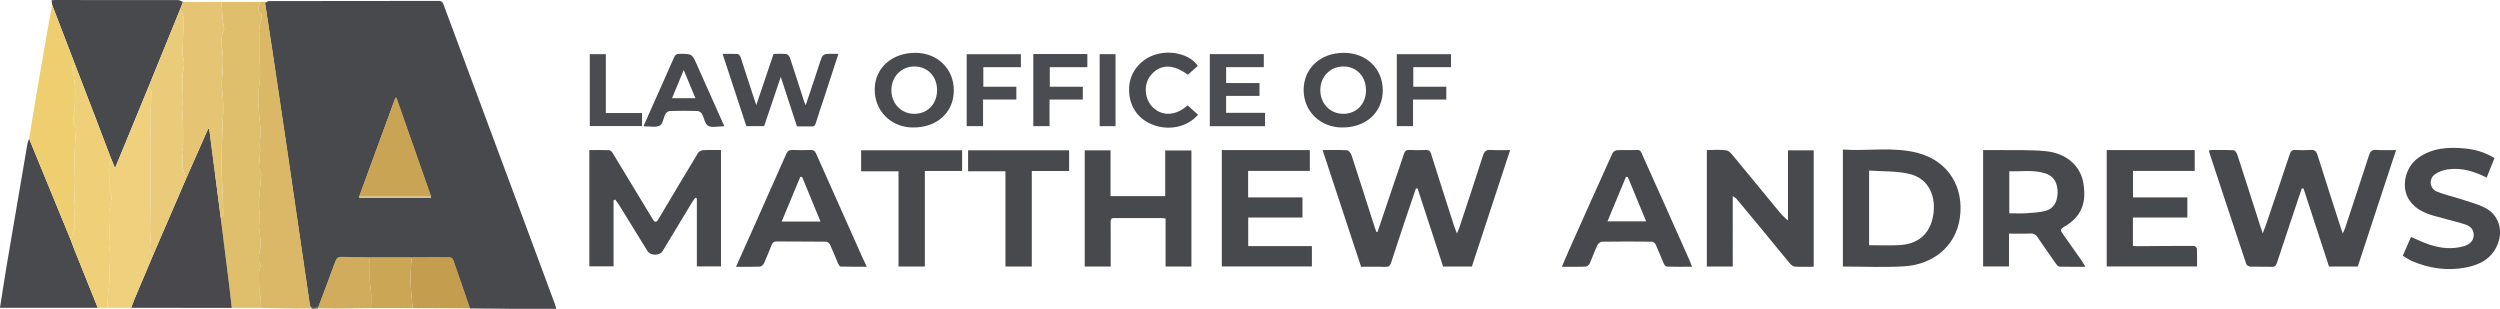
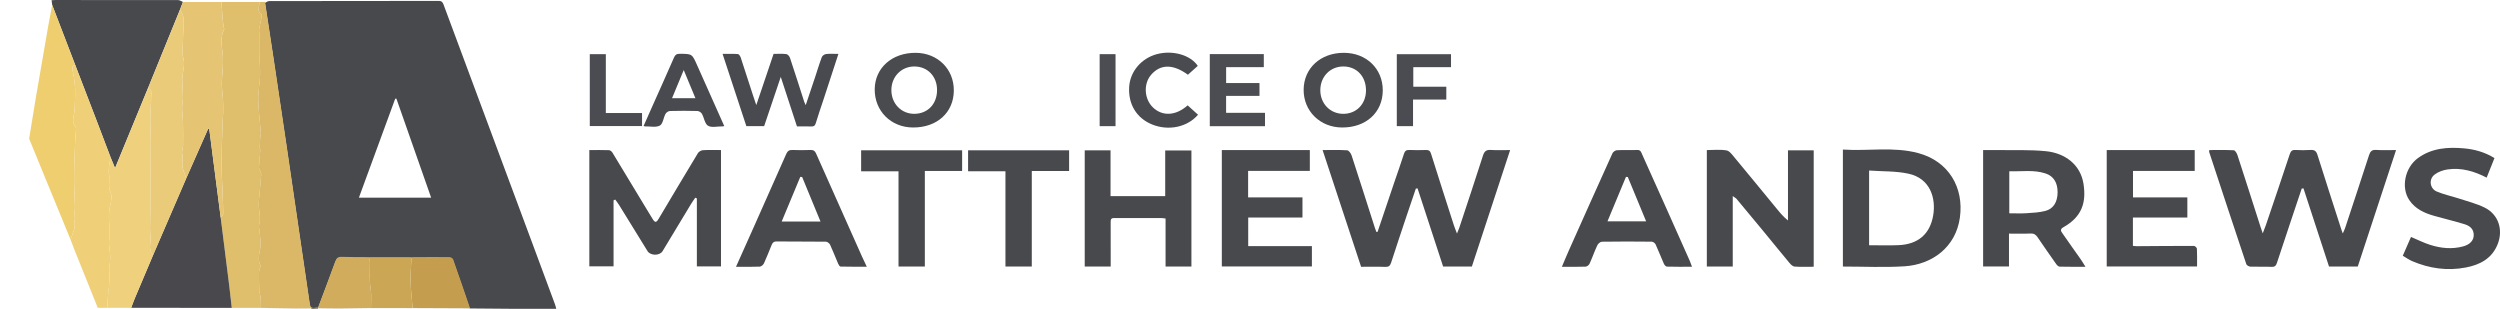
<svg xmlns="http://www.w3.org/2000/svg" viewBox="0 0 2986.41 369.04">
  <path d="m316.47 3.51c1.63-.77 3.25-2.2 4.88-2.21 67.57-.11 135.13-.06 202.7-.2 3.76 0 4.79 1.66 5.89 4.6 35.47 95.47 71.01 190.92 106.52 286.37 8.87 23.84 17.71 47.69 26.54 71.55.63 1.69.98 3.49 1.47 5.23-18.79 0-37.59.07-56.39 0-15.69-.05-31.38-.25-47.07-.39-6.59-19.2-13.11-38.43-19.91-57.56-.46-1.29-2.99-2.61-4.57-2.63-15.03-.14-30.06 0-45.1.06-16.95 0-33.91 0-50.86 0-10.9-.07-21.81.06-32.7-.31-4.29-.15-6.04 1.46-7.45 5.35-6.71 18.49-13.76 36.87-20.69 55.28-3.56-.51-8.67 2.83-9.67-3.97-3.76-25.63-7.54-51.26-11.3-76.89-5.52-37.63-10.98-75.27-16.53-112.9-5.22-35.39-10.5-70.76-15.81-106.14-3.26-21.76-6.63-43.5-9.95-65.25zm112.27 232.6h86.28c-13.96-39.79-27.73-79.04-41.5-118.29l-1.41.07c-14.34 39.09-28.68 78.18-43.37 118.22z" fill="#48494d" />
  <path d="m62.36 5.99c-.24-1.81-.49-3.62-.77-5.74 1.69-.09 3.08-.23 4.47-.23 48.92-.02 97.84-.05 146.76.08 1.91 0 3.81 1.49 5.72 2.28-1.13 2.92-2.25 5.84-3.38 8.77-12.78 31.36-25.57 62.73-38.35 94.09-12.93 31.4-25.86 62.8-39.37 95.61-2.17-5.21-3.64-8.75-5.11-12.28-5.74-15.09-11.44-30.19-17.22-45.26-8.36-21.82-16.77-43.61-25.16-65.42-9.2-23.97-18.39-47.94-27.59-71.9z" fill="#48494d" />
-   <path d="m311.71 367.78c-11.61 0-23.22-.02-34.83-.02-.98-8.58-1.89-17.18-2.95-25.75-3.4-27.36-6.85-54.7-10.29-82.06 1.08-1.55 3.09-3.1 3.08-4.65-.05-9.33-.57-18.66-.92-27.99-.41-10.63-1.18-21.25-1.13-31.88.07-15.49.7-30.99 1.17-46.48.14-4.78.68-9.55.78-14.33.1-5.24.07-10.5-.2-15.73-.39-7.46-1.86-14.96-1.38-22.35.59-9.11 1.62-18.03 1.32-27.31-.37-11.28-4.56-23.08 1.49-34.2.28-.52-.42-1.52-.53-2.32-.52-3.82-1.11-7.64-1.44-11.48-.53-6.27-.88-12.56-1.31-18.84 15.3 0 30.61-.01 45.91-.02-.81 5.07-4.21 10.31 1.93 14.79.95.69-.25 4.51-.67 6.84-.65 3.66-1.63 7.27-2.14 10.95-.27 1.94.25 3.97.25 5.96 0 7.61-.26 15.23-.09 22.84.19 8.71 1.21 17.42.97 26.1-.28 9.77-2.42 19.54-2.21 29.27.3 13.29 2.1 26.55 3.13 39.84.14 1.75-.67 3.56-.81 5.36-.29 3.89-.5 7.79-.58 11.69-.02 1.11.77 2.24.69 3.33-.48 6.97-1.2 13.93-1.59 20.91-.07 1.25 1.12 2.53 1.58 3.85.5 1.42 1.27 2.93 1.16 4.34-.84 10.56-1.9 21.1-2.83 31.65-.87 9.89 3.01 19.79.04 29.7-.11.36.08.81.12 1.22.67 6.34 1.59 12.66 1.94 19.01.5 9.08-5.19 18.19.08 27.34.31.54-.76 1.78-.98 2.75-.45 1.95-1.08 3.93-1.09 5.9-.02 7.02.04 14.06.39 21.07.14 2.9 1.35 5.75 1.6 8.66.35 3.99.26 8.03.36 12.05z" fill="#dfbf6c" />
+   <path d="m311.71 367.78c-11.61 0-23.22-.02-34.83-.02-.98-8.58-1.89-17.18-2.95-25.75-3.4-27.36-6.85-54.7-10.29-82.06 1.08-1.55 3.09-3.1 3.08-4.65-.05-9.33-.57-18.66-.92-27.99-.41-10.63-1.18-21.25-1.13-31.88.07-15.49.7-30.99 1.17-46.48.14-4.78.68-9.55.78-14.33.1-5.24.07-10.5-.2-15.73-.39-7.46-1.86-14.96-1.38-22.35.59-9.11 1.62-18.03 1.32-27.31-.37-11.28-4.56-23.08 1.49-34.2.28-.52-.42-1.52-.53-2.32-.52-3.82-1.11-7.64-1.44-11.48-.53-6.27-.88-12.56-1.31-18.84 15.3 0 30.61-.01 45.91-.02-.81 5.07-4.21 10.31 1.93 14.79.95.69-.25 4.51-.67 6.84-.65 3.66-1.63 7.27-2.14 10.95-.27 1.94.25 3.97.25 5.96 0 7.61-.26 15.23-.09 22.84.19 8.71 1.21 17.42.97 26.1-.28 9.77-2.42 19.54-2.21 29.27.3 13.29 2.1 26.55 3.13 39.84.14 1.75-.67 3.56-.81 5.36-.29 3.89-.5 7.79-.58 11.69-.02 1.11.77 2.24.69 3.33-.48 6.97-1.2 13.93-1.59 20.91-.07 1.25 1.12 2.53 1.58 3.85.5 1.42 1.27 2.93 1.16 4.34-.84 10.56-1.9 21.1-2.83 31.65-.87 9.89 3.01 19.79.04 29.7-.11.36.08.81.12 1.22.67 6.34 1.59 12.66 1.94 19.01.5 9.08-5.19 18.19.08 27.34.31.54-.76 1.78-.98 2.75-.45 1.95-1.08 3.93-1.09 5.9-.02 7.02.04 14.06.39 21.07.14 2.9 1.35 5.75 1.6 8.66.35 3.99.26 8.03.36 12.05" fill="#dfbf6c" />
  <path d="m2702.98 278.78c1.7-4.47 2.86-7.21 3.81-10.03 9.54-28.15 19.14-56.28 28.45-84.51 1.25-3.8 2.84-5.29 6.85-5.08 5.98.31 12.01.4 17.98-.02 4.73-.33 6.87 1.34 8.29 5.88 9.44 30.06 19.17 60.03 28.82 90.03.23.71.52 1.39 1.44 3.81 1.36-3.16 2.23-4.82 2.81-6.57 9.56-28.95 19.16-57.89 28.53-86.9 1.48-4.58 3.42-6.67 8.63-6.29 7.54.55 15.15.14 23.67.14-15.44 46.95-30.57 92.96-45.76 139.15h-34.34c-10.2-31.21-20.35-62.28-30.51-93.36-.7.08-1.4.16-2.1.24-4.37 13.05-8.76 26.09-13.12 39.14-5.51 16.5-11.07 32.98-16.45 49.52-1.08 3.34-2.44 5.01-6.39 4.84-8.46-.36-16.96.05-25.42-.25-1.68-.06-4.33-1.57-4.81-2.99-14.95-44.67-29.68-89.41-44.43-134.14-.11-.35.08-.8.24-2.14 9.67 0 19.48-.26 29.25.26 1.57.08 3.6 3.46 4.33 5.67 9.33 28.61 18.45 57.29 27.64 85.95.65 2.01 1.37 4 2.61 7.62z" fill="#48494d" />
  <path d="m1645.62 276.93c6.79-20.14 13.57-40.29 20.39-60.42 3.67-10.85 7.59-21.61 11.04-32.53 1.12-3.53 2.61-4.99 6.43-4.82 6.6.31 13.23.23 19.83.03 3.4-.11 5.05.91 6.14 4.39 8.94 28.49 18.1 56.91 27.24 85.34.91 2.83 2.07 5.57 3.76 10.05 1.34-3.31 2.15-5.05 2.75-6.85 9.49-28.74 19.1-57.44 28.31-86.27 1.68-5.24 4.05-7.14 9.55-6.73 7.17.53 14.41.13 22.9.13-15.39 46.83-30.54 92.91-45.74 139.15h-34.33c-10.11-30.93-20.32-62.14-30.53-93.36l-2.04.23c-3.96 11.66-7.96 23.31-11.86 34.99-5.96 17.84-11.93 35.69-17.72 53.59-1.18 3.66-2.85 5.11-6.94 4.95-9.47-.38-18.97-.12-28.9-.12-15.28-46.34-30.5-92.48-45.99-139.43 10.48 0 19.97-.34 29.4.29 1.91.13 4.44 3.65 5.23 6.07 9.36 28.59 18.45 57.26 27.62 85.91.59 1.86 1.3 3.68 1.96 5.52.5-.04 1-.07 1.5-.11z" fill="#48494d" />
  <path d="m263.64 259.95c3.43 27.35 6.89 54.7 10.29 82.06 1.06 8.57 1.97 17.17 2.95 25.75-40.05-.02-80.11-.04-120.16-.06 1.36-3.62 2.61-7.29 4.1-10.86 7.3-17.37 14.66-34.71 22-52.05 13.22-30.61 26.44-61.22 39.66-91.83 8.69-19.67 17.39-39.34 26.08-59.01l1.4.1c4.56 35.3 9.12 70.6 13.68 105.9z" fill="#49494d" />
  <path d="m732.93 239.38v78.8h-28.93v-138.92c7.92 0 15.7-.15 23.48.13 1.42.05 3.27 1.55 4.09 2.89 13.7 22.46 27.26 45 40.86 67.52 2.32 3.84 4.69 7.66 7.01 11.51 2.99 4.97 4.48 4.9 7.47-.13 15.53-26.12 31.06-52.24 46.8-78.23 1.08-1.79 3.9-3.4 6.01-3.54 6.97-.44 13.99-.17 21.56-.17v138.99h-28.83v-81.21c-.63-.29-1.26-.58-1.89-.87-1.66 2.44-3.43 4.82-4.95 7.35-11.4 18.85-22.69 37.78-34.16 56.58-3.42 5.6-14.43 5.53-17.91-.07-11.41-18.37-22.68-36.83-34.05-55.22-1.38-2.24-3.07-4.29-4.61-6.43-.65.34-1.3.67-1.95 1.01z" fill="#48494d" />
  <path d="m311.71 367.78c-.1-4.02-.01-8.05-.36-12.05-.26-2.91-1.46-5.75-1.6-8.66-.35-7.01-.41-14.05-.39-21.07 0-1.97.63-3.95 1.09-5.9.22-.96 1.29-2.21.98-2.75-5.27-9.15.43-18.26-.08-27.34-.35-6.35-1.27-12.67-1.94-19.01-.04-.41-.23-.86-.12-1.22 2.97-9.91-.91-19.8-.04-29.7.93-10.55 1.99-21.09 2.83-31.65.11-1.41-.66-2.92-1.16-4.34-.46-1.32-1.65-2.6-1.58-3.85.39-6.98 1.11-13.94 1.59-20.91.08-1.09-.72-2.23-.69-3.33.09-3.9.29-7.8.58-11.69.13-1.8.94-3.6.81-5.36-1.02-13.28-2.83-26.54-3.13-39.84-.22-9.73 1.93-19.5 2.21-29.27.25-8.68-.78-17.4-.97-26.1-.16-7.61.08-15.23.09-22.84 0-1.99-.52-4.02-.25-5.96.51-3.68 1.5-7.29 2.14-10.95.41-2.33 1.62-6.15.67-6.84-6.14-4.48-2.74-9.72-1.93-14.79 2.06-.02 4.11-.04 6.17-.06 3.32 21.75 6.68 43.49 9.95 65.25 5.31 35.37 10.59 70.75 15.81 106.14 5.55 37.63 11.02 75.27 16.53 112.9 3.76 25.63 7.54 51.26 11.3 76.89 1 6.79 6.11 3.46 9.67 3.97.03.26.05.51.06.77-8.8.12-17.61.39-26.41.31-13.95-.13-27.9-.5-41.84-.76z" fill="#dab868" />
-   <path d="m116.77 367.69h-116.77c2.73-17.36 5.23-34.19 8.05-50.96 8.14-48.3 16.4-96.58 24.68-144.86.36-2.12 1.37-4.13 2.08-6.18 5.77 14.09 11.53 28.19 17.31 42.28 10.71 26.07 21.44 52.13 32.16 78.19 1.44 3.82 2.81 7.67 4.33 11.46 9.37 23.36 18.77 46.71 28.16 70.07z" fill="#494a4d" />
  <g fill="#48494d">
    <path d="m2069.89 318.42h-30.97v-139.15c8.01 0 15.97-.92 23.52.4 3.61.63 6.84 5.23 9.62 8.56 17.02 20.45 33.86 41.04 50.76 61.59 3.85 4.68 7.71 9.34 13.03 13.52v-83.74h30.74v139.05c-7.77 0-15.37.34-22.91-.21-2.18-.16-4.56-2.56-6.17-4.5-10.49-12.56-20.77-25.3-31.18-37.93-10.55-12.8-21.14-25.56-31.78-38.28-.94-1.13-2.39-1.83-4.66-3.52z" />
    <path d="m2201.45 318.41v-139.75c30.29 2.05 60.65-3.76 90.19 4.26 36.18 9.83 54.57 41.06 49.58 77.01-4.9 35.33-33.12 56.08-66.2 58.18-24.28 1.54-48.73.3-73.57.3zm31.31-25.47c12.13 0 23.7.41 35.23-.09 23.07-.98 37.49-13.04 41.32-35.51 3.52-20.64-3.51-44.29-29.65-49.89-15.07-3.23-30.98-2.59-46.9-3.73v89.2z" />
    <path d="m2399.86 279.07v39.27h-30.9v-139.09c5.38 0 10.68-.07 15.98.01 19.8.32 39.73-.61 59.36 1.39 22.11 2.26 40.97 15.66 44.58 39.03 3.42 22.13-1.68 39.17-24.04 51.77-4.56 2.57-2.75 4.9-1.09 7.31 7.17 10.42 14.58 20.67 21.84 31.03 1.81 2.58 3.38 5.32 5.62 8.88-11.07 0-20.95.12-30.82-.14-1.4-.04-3.13-1.67-4.08-3.01-7.54-10.65-15-21.37-22.33-32.17-2.12-3.12-4.39-4.63-8.46-4.41-8.22.43-16.47.13-25.67.13zm.37-24.28c7.32 0 13.95.34 20.52-.09 7.54-.49 15.25-.86 22.51-2.73 9.78-2.52 14.62-10.79 14.67-22.22.04-11.52-4.76-19.37-14.34-22.54-14.23-4.71-28.83-2.11-43.36-2.65v50.24z" />
    <path d="m1326.8 318.37h-31.03v-138.81h30.84v54.74h65.3v-54.57h31.32v138.67h-30.88v-57.35c-1.81-.22-3.19-.53-4.57-.53-18.97-.03-37.95.06-56.92-.06-4.04-.03-4.1 2.21-4.09 5.16.06 15.47.03 30.95.03 46.42z" />
  </g>
  <path d="m182.82 304.78c-7.34 17.35-14.7 34.69-22 52.05-1.5 3.56-2.74 7.23-4.1 10.86-9.54.01-19.08.02-28.62.03.43-7.04.84-14.08 1.31-21.12.05-.79.59-1.55.65-2.34.34-4.75.71-9.5.85-14.26.07-2.37-.56-4.76-.43-7.11.28-5.4 1.22-10.78 1.17-16.17-.04-5.14-1.19-10.27-1.47-15.43-.15-2.84.58-5.72.73-8.59.6-11.98-2.33-23.95.44-36 1.24-5.41 2.97-12.17.84-16.56-3.64-7.49-.65-14.7-1.97-21.89-.72-3.91-.07-8.13.33-12.17.25-2.54 1.17-5.01 1.79-7.51 1.47 3.54 2.94 7.08 5.11 12.29 13.51-32.81 26.44-64.21 39.37-95.61 5.68 2.39 3.68 7.54 3.7 11.55.05 8.45-.89 16.9-.97 25.36-.07 8.74.59 17.49.6 26.23.03 14.94-.22 29.87-.31 44.81-.03 4.87.18 9.75.11 14.63-.22 14.87-.6 29.74-.74 44.61-.06 6.02 1.23 12.19.27 18.02-.92 5.63-.07 10.08 3.33 14.34z" fill="#efd07d" />
  <path d="m2547.9 259.85v33.85c1.62.14 3.21.4 4.8.39 22.71-.14 45.43-.38 68.14-.34 1.23 0 3.46 2.14 3.52 3.37.34 6.95.17 13.92.17 21.22h-107.91v-139.05h105.11v24.88h-73.73v31.64h64.93v24.04h-65.02z" fill="#48494d" />
  <path d="m1459.54 318.29v-139.02h105.13v24.88h-73.71v31.65h64.92v24.05h-64.81v34.16h76.07v24.28h-107.61z" fill="#48494d" />
  <path d="m263.64 259.95c-4.56-35.3-9.12-70.6-13.68-105.9l-1.4-.1c-8.69 19.67-17.39 39.34-26.08 59.01-1.68-5.3-4.5-10.55-4.7-15.91-.16-4.37 1.12-8.69-.12-13.35-.79-2.97.97-6.53 1.03-9.83.16-9.12.14-18.24-.06-27.36-.11-5.26-.77-10.51-1.06-15.77-.11-2.03.08-4.09.24-6.13.22-2.7.82-5.39.76-8.08-.14-6.79-.63-13.56-.83-20.35-.27-9.34 4.05-18.48 1-27.99-.77-2.41-.63-5.18-.58-7.78.12-6.29.43-12.57.65-18.85.23-6.55.99-13.15.47-19.64-.29-3.68-2.68-7.19-4.13-10.77 1.13-2.92 2.25-5.84 3.38-8.77h46.01c.43 6.28.77 12.57 1.31 18.84.33 3.84.92 7.66 1.44 11.48.11.8.82 1.8.53 2.32-6.05 11.12-1.86 22.93-1.49 34.2.3 9.28-.73 18.2-1.32 27.31-.48 7.39.99 14.89 1.38 22.35.27 5.23.31 10.49.2 15.73-.09 4.78-.63 9.55-.78 14.33-.47 15.49-1.1 30.98-1.17 46.48-.05 10.62.73 21.25 1.13 31.88.36 9.33.87 18.66.92 27.99 0 1.54-2 3.1-3.08 4.65z" fill="#e5c574" />
  <path d="m84.28 286.16c-10.72-26.06-21.45-52.12-32.16-78.19-5.79-14.09-11.54-28.19-17.31-42.28 2.66-16.36 5.24-32.73 8.01-49.07 4.73-27.84 9.55-55.66 14.41-83.48 1.58-9.07 3.41-18.1 5.12-27.14 9.2 23.97 18.39 47.94 27.59 71.9-3.52.43-4.13 2.1-3.34 5.57 1.4 6.2 2.38 12.54 2.9 18.87.48 5.82.22 11.71.08 17.57-.11 4.8-.27 9.63-.87 14.39-.76 6.01-3.41 12.05 1.68 17.53.56.6.45 1.97.39 2.97-.35 5.81-.93 11.61-1.14 17.43-.51 13.83-1.14 27.67-1.17 41.51-.03 11.4.9 22.79 1.08 34.2.08 5.22-1.84 10.73-.7 15.61 2.01 8.58-2.2 15.28-4.58 22.61z" fill="#efce70" />
  <path d="m2021.22 318.65c-10.71 0-20.36.13-30-.16-1.26-.04-2.96-1.96-3.6-3.39-3.4-7.65-6.37-15.5-9.87-23.1-.71-1.53-3.03-3.29-4.62-3.31-19.84-.23-39.68-.27-59.51.04-1.92.03-4.63 2.34-5.53 4.27-3.37 7.21-5.98 14.77-9.27 22.02-.73 1.6-3.06 3.43-4.72 3.5-9.07.34-18.15.16-28.32.16 2.92-6.88 5.46-13.15 8.22-19.32 17.31-38.76 34.63-77.52 52.15-116.19.79-1.75 3.45-3.64 5.33-3.74 8.04-.41 16.12.1 24.16-.29 4.44-.21 4.98 3.05 6.14 5.61 9.11 20.06 18.09 40.18 27.08 60.3 9.92 22.18 19.81 44.37 29.69 66.57.87 1.96 1.53 4.01 2.67 7.03zm-76.71-107.2c-.73-.06-1.46-.11-2.19-.17-7.31 17.57-14.61 35.14-22.09 53.12h46.18c-7.52-18.19-14.71-35.57-21.9-52.95z" fill="#48494d" />
  <path d="m879.2 318.68c7.32-16.35 14.16-31.57 20.95-46.82 13.04-29.27 26.11-58.52 39.03-87.84 1.54-3.49 3.44-5.04 7.41-4.86 7.22.32 14.47.28 21.7.01 3.39-.13 5.12.95 6.51 4.08 18.2 41.05 36.53 82.04 54.84 123.03 1.64 3.66 3.4 7.26 5.77 12.32-11.38 0-21.36.1-31.33-.16-1.01-.03-2.29-2.13-2.89-3.5-3.24-7.5-6.13-15.16-9.57-22.56-.78-1.69-3.28-3.64-5.01-3.66-19.64-.26-39.28-.04-58.91-.28-3.83-.05-5.03 2-6.15 4.72-2.97 7.16-5.7 14.42-8.96 21.44-.81 1.75-3.23 3.83-4.99 3.91-9.06.39-18.15.18-28.4.18zm54.57-54.06h46.36c-7.49-18.17-14.7-35.66-21.91-53.15-.74-.07-1.47-.15-2.21-.22-7.32 17.57-14.64 35.15-22.23 53.37z" fill="#48494d" />
  <path d="m84.28 286.16c2.38-7.34 6.58-14.03 4.58-22.61-1.14-4.88.78-10.39.7-15.61-.18-11.4-1.1-22.8-1.08-34.2.03-13.84.66-27.68 1.17-41.51.21-5.82.8-11.62 1.14-17.43.06-1 .17-2.37-.39-2.97-5.09-5.47-2.44-11.52-1.68-17.53.6-4.76.76-9.58.87-14.39.14-5.86.39-11.75-.08-17.57-.52-6.33-1.5-12.67-2.9-18.87-.78-3.47-.18-5.14 3.34-5.57 8.39 21.8 16.8 43.6 25.16 65.42 5.78 15.07 11.48 30.18 17.22 45.26-.62 2.5-1.54 4.97-1.78 7.51-.39 4.04-1.04 8.26-.33 12.17 1.32 7.19-1.67 14.4 1.97 21.89 2.13 4.39.4 11.15-.84 16.56-2.77 12.05.15 24.02-.44 36-.14 2.87-.88 5.75-.73 8.59.28 5.16 1.42 10.28 1.47 15.43.05 5.38-.89 10.77-1.17 16.17-.12 2.36.5 4.75.43 7.11-.15 4.76-.51 9.51-.85 14.26-.06.79-.6 1.55-.65 2.34-.47 7.04-.88 14.08-1.31 21.12-3.78-.01-7.55-.02-11.33-.03-9.39-23.35-18.79-46.7-28.16-70.07-1.52-3.79-2.89-7.64-4.33-11.46z" fill="#efcf77" />
  <path d="m2870.26 305.54c3.44-7.89 6.62-15.15 9.83-22.5 7.81 3.29 15.12 7 22.83 9.46 12.87 4.1 26.08 5.43 39.43 1.85 7.78-2.09 12.45-6.78 12.65-12.99.22-6.5-3.08-11.13-11.06-13.56-11.94-3.63-24.1-6.55-36.13-9.93-11.68-3.28-22.5-8.22-29.61-18.58-10.45-15.21-5.31-39.22 10.18-50.44 16.79-12.16 35.88-13.36 55.39-11.58 12.49 1.14 24.58 4.53 36.03 11.58-3.05 7.62-6.12 15.29-9.34 23.36-14.91-7.73-30.24-12.16-46.63-9.81-5.42.78-11.3 2.88-15.57 6.18-7.2 5.55-5.76 16.68 2.6 20.22 8.59 3.64 17.9 5.53 26.81 8.46 10.27 3.37 20.95 6.03 30.55 10.81 16.43 8.19 22.19 26.42 15.47 43.48-6.88 17.48-21.37 24.82-38.26 28.04-21.95 4.19-43.39 1.14-63.92-7.62-3.88-1.66-7.38-4.2-11.21-6.44z" fill="#48494d" />
  <path d="m1156.45 179.55h120.67v24.71h-44.59v114.12h-31.45v-113.78h-44.63v-25.06z" fill="#48494d" />
  <path d="m1028.68 179.54h120.64v24.69h-44.54v114.15h-31.45v-113.74h-44.65v-25.11z" fill="#48494d" />
  <path d="m952.02 151.02c-6.32-19.32-12.55-38.38-19.34-59.14-6.92 20.5-13.33 39.49-19.86 58.81h-21.25c-9.32-28.32-18.71-56.82-28.41-86.3 6.63 0 12.52-.25 18.35.2 1.24.09 2.79 2.53 3.34 4.18 5.11 15.35 10.02 30.77 15.01 46.17.94 2.9 1.94 5.78 3.57 10.59 7.2-21.32 13.84-40.95 20.66-61.15 4.96 0 10.13-.38 15.2.22 1.66.19 3.77 2.66 4.39 4.51 5.84 17.48 11.39 35.06 17.05 52.61.31.96.81 1.85 1.74 3.92 4.1-12.24 7.88-23.47 11.63-34.72 2.52-7.58 4.78-15.26 7.63-22.71.64-1.66 3.16-3.45 4.98-3.65 4.69-.52 9.47-.17 14.83-.17-6.02 18.44-11.91 36.51-17.82 54.56-3.06 9.34-6.38 18.61-9.16 28.03-.96 3.25-2.42 4.23-5.62 4.1-5.36-.22-10.73-.06-16.9-.06z" fill="#494a4f" />
  <path d="m1651.8 107.99c-.1 26.37-20 44.47-48.72 44.31-26.1-.14-45.85-19.51-45.8-44.9.05-25.92 20.19-44.42 48.25-44.31 26.81.1 46.37 19.09 46.27 44.9zm-20.03.03c.03-16.89-11.28-28.74-27.33-28.61-15.54.12-27.18 12.2-27.24 28.27-.05 15.98 11.67 28.17 27.21 28.3 15.8.13 27.33-11.65 27.36-27.96z" fill="#494b4f" />
  <path d="m1139.41 108.2c-.18 26.3-20.14 44.3-48.93 44.1-26.28-.18-45.81-19.78-45.58-45.73.23-25.5 20.76-43.69 49.08-43.47 26.21.2 45.61 19.45 45.43 45.11zm-20.03-.63c0-16.4-11.34-28.15-27.15-28.16-15.49 0-27.33 12.12-27.42 28.09-.09 16.26 11.96 28.66 27.65 28.47 15.87-.19 26.92-11.85 26.91-28.4z" fill="#494b4f" />
  <path d="m1504.54 99.2v15.34h-39.88v20.24h46.47v15.97h-65.96v-86.12h64.53v15.59h-45v18.99h39.84z" fill="#4b4d52" />
  <path d="m491.6 307.13c15.03-.06 30.07-.2 45.1-.06 1.58.01 4.11 1.33 4.57 2.63 6.8 19.13 13.32 38.36 19.91 57.56-.07.35-.13.71-.18 1.06-22.69-.1-45.38-.2-68.08-.3-.85-10.56-2.15-21.12-2.4-31.7-.23-9.72.68-19.47 1.09-29.2z" fill="#c49e4e" />
  <path d="m865.23 150.69c-1.28.16-1.88.31-2.49.3-5.77-.06-12.68 1.77-16.97-.78-3.87-2.3-4.62-9.55-7.3-14.3-.92-1.64-3.5-3.26-5.36-3.31-10.93-.31-21.88-.31-32.81 0-1.85.05-4.4 1.77-5.3 3.43-2.51 4.64-3.07 11.96-6.74 13.96-4.66 2.53-11.61.87-17.57.99-.4 0-.8-.16-1.93-.41 3.18-7.15 6.29-14.18 9.42-21.2 9.01-20.2 18.11-40.37 26.96-60.64 1.43-3.28 3.1-4.48 6.76-4.46 14.83.09 14.78-.03 20.77 13.46 10.71 24.12 21.5 48.21 32.55 72.96zm-62.43-33.38h27.93c-4.55-10.94-8.93-21.49-13.98-33.63-5.07 12.21-9.41 22.68-13.95 33.63z" fill="#494a4f" />
  <path d="m1431.12 137.03c-12.84 15.02-35.42 19.59-54.94 11.63-18.58-7.58-28.73-24.41-27.29-45.27 1.25-18.13 14.59-33.76 33.05-38.7 18.87-5.05 40.16.96 48.89 14.02-3.93 3.52-7.89 7.07-11.79 10.57-17.79-12.99-32.91-12.84-44.08.22-9.18 10.75-8.14 28.72 2.25 38.77 11.33 10.95 27.37 10.19 41.52-2.42 3.99 3.6 8.03 7.26 12.38 11.19z" fill="#494b50" />
  <path d="m379.96 368.23c-.01-.26-.03-.52-.06-.77 6.93-18.42 13.98-36.79 20.69-55.28 1.41-3.89 3.16-5.5 7.45-5.35 10.89.37 21.8.24 32.7.31.41 1.98 1.17 3.97 1.18 5.95.04 10.71-.92 21.37.87 32.14 1.23 7.4.36 15.16.43 22.75-12.28.19-24.55.46-36.83.53-8.81.05-17.62-.18-26.43-.28z" fill="#d0ac5c" />
  <path d="m1733.33 64.74v15.49h-45.06v23.37h39.45v15.33h-39.76v31.75h-19.39v-85.94h64.75z" fill="#4a4c51" />
-   <path d="m1234.35 64.54h64.57v15.7h-44.87v23.37h39.45v15.32h-39.77v31.75h-19.38z" fill="#4a4c51" />
-   <path d="m1154.77 150.68v-85.93h64.75v15.49h-44.87v23.38h39.45v15.32h-39.77v31.75h-19.56z" fill="#4a4c51" />
  <path d="m443.22 367.99c-.07-7.6.8-15.35-.43-22.75-1.79-10.77-.83-21.43-.87-32.14 0-1.99-.77-3.97-1.18-5.95h50.86c-.41 9.74-1.32 19.48-1.09 29.2.25 10.58 1.56 21.13 2.4 31.7-16.56-.02-33.13-.03-49.69-.05z" fill="#cba655" />
  <path d="m723.7 135.02h43.26v15.56h-62.43v-85.88h19.17z" fill="#4b4c51" />
  <path d="m1313.6 150.7v-86.01h18.98v86.01z" fill="#4c4d52" />
-   <path d="m428.91 234.9c14.69-40.03 29.03-79.13 43.37-118.22l1.41-.07c13.77 39.25 27.54 78.49 41.5 118.29z" fill="#c9a454" />
  <path d="m215.16 11.15c1.45 3.58 3.84 7.09 4.13 10.77.52 6.49-.24 13.09-.47 19.64-.22 6.28-.54 12.57-.65 18.85-.05 2.6-.2 5.37.58 7.78 3.05 9.51-1.27 18.66-1 27.99.2 6.78.69 13.56.83 20.35.05 2.69-.55 5.38-.76 8.08-.16 2.04-.35 4.09-.24 6.13.28 5.26.94 10.51 1.06 15.77.2 9.12.21 18.24.06 27.36-.06 3.3-1.81 6.86-1.03 9.83 1.24 4.66-.04 8.98.12 13.35.19 5.35 3.01 10.61 4.7 15.91-13.22 30.61-26.44 61.22-39.66 91.83-3.41-4.25-4.25-8.71-3.33-14.34.96-5.83-.33-12-.27-18.02.14-14.87.53-29.74.74-44.61.07-4.87-.14-9.75-.11-14.63.09-14.94.33-29.87.31-44.81-.02-8.74-.68-17.49-.6-26.23.07-8.45 1.02-16.91.97-25.36-.02-4.01 1.98-9.16-3.7-11.55 12.78-31.36 25.57-62.73 38.35-94.09z" fill="#eacb79" />
</svg>